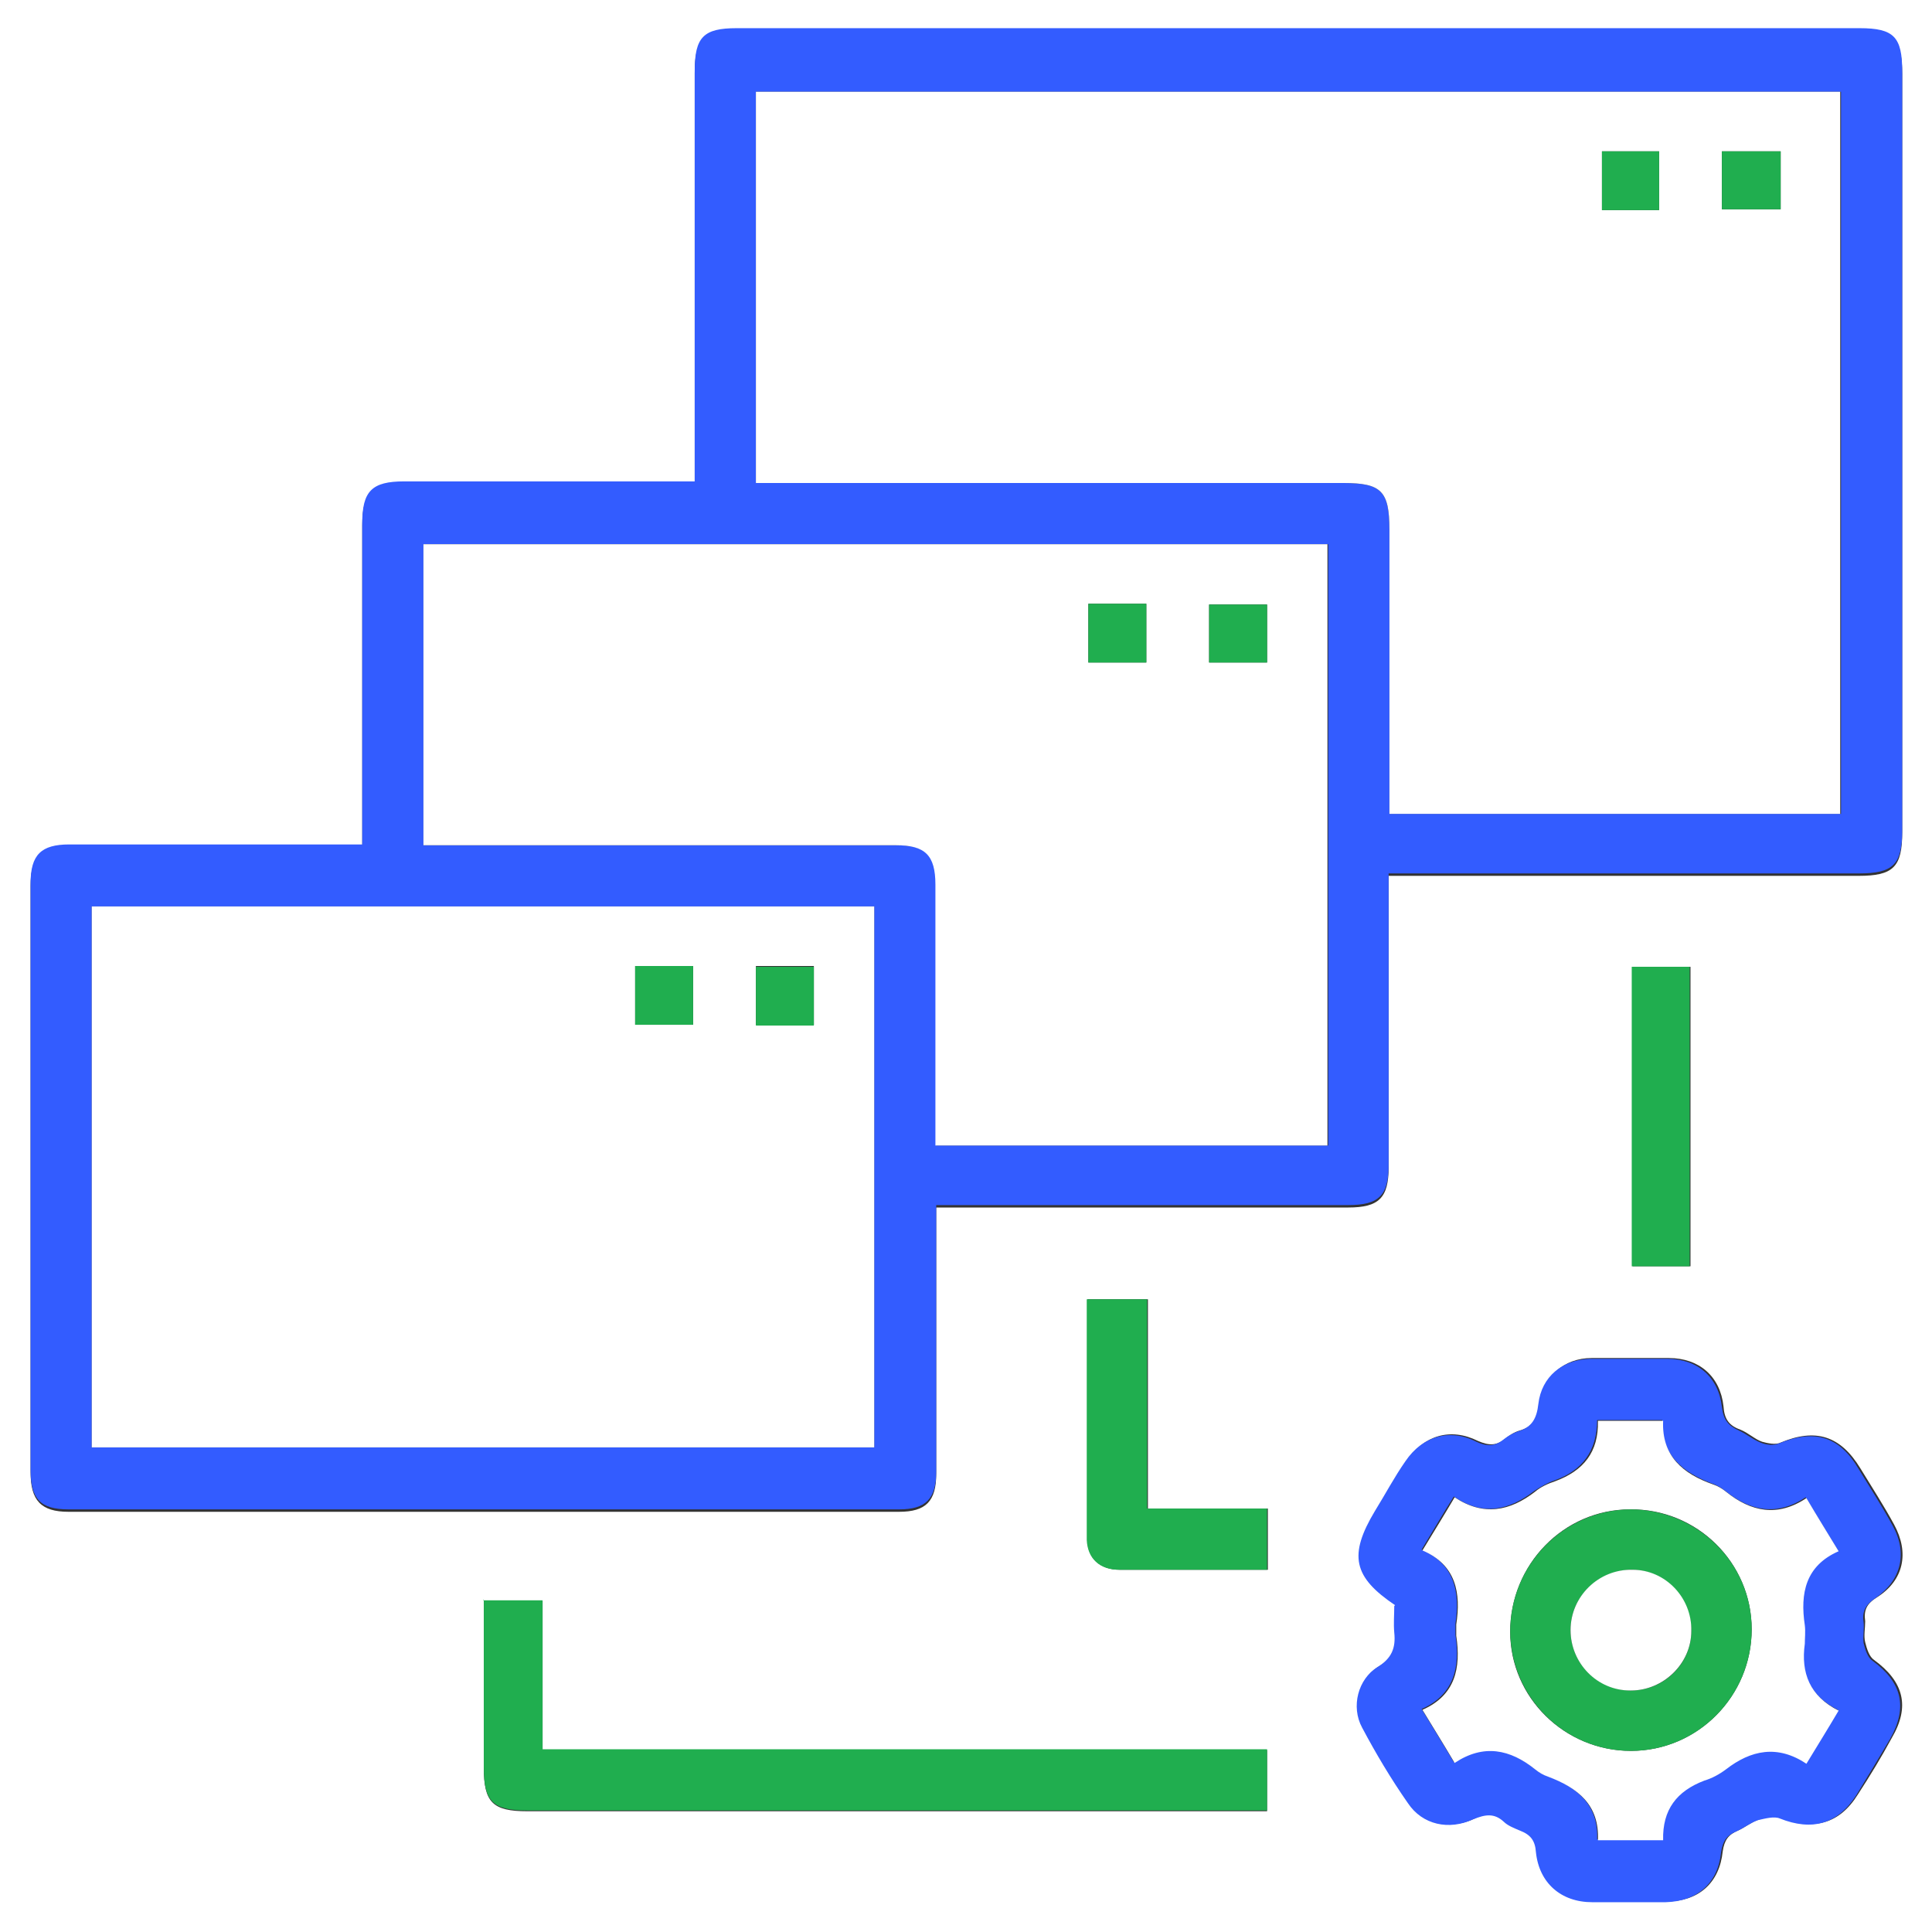
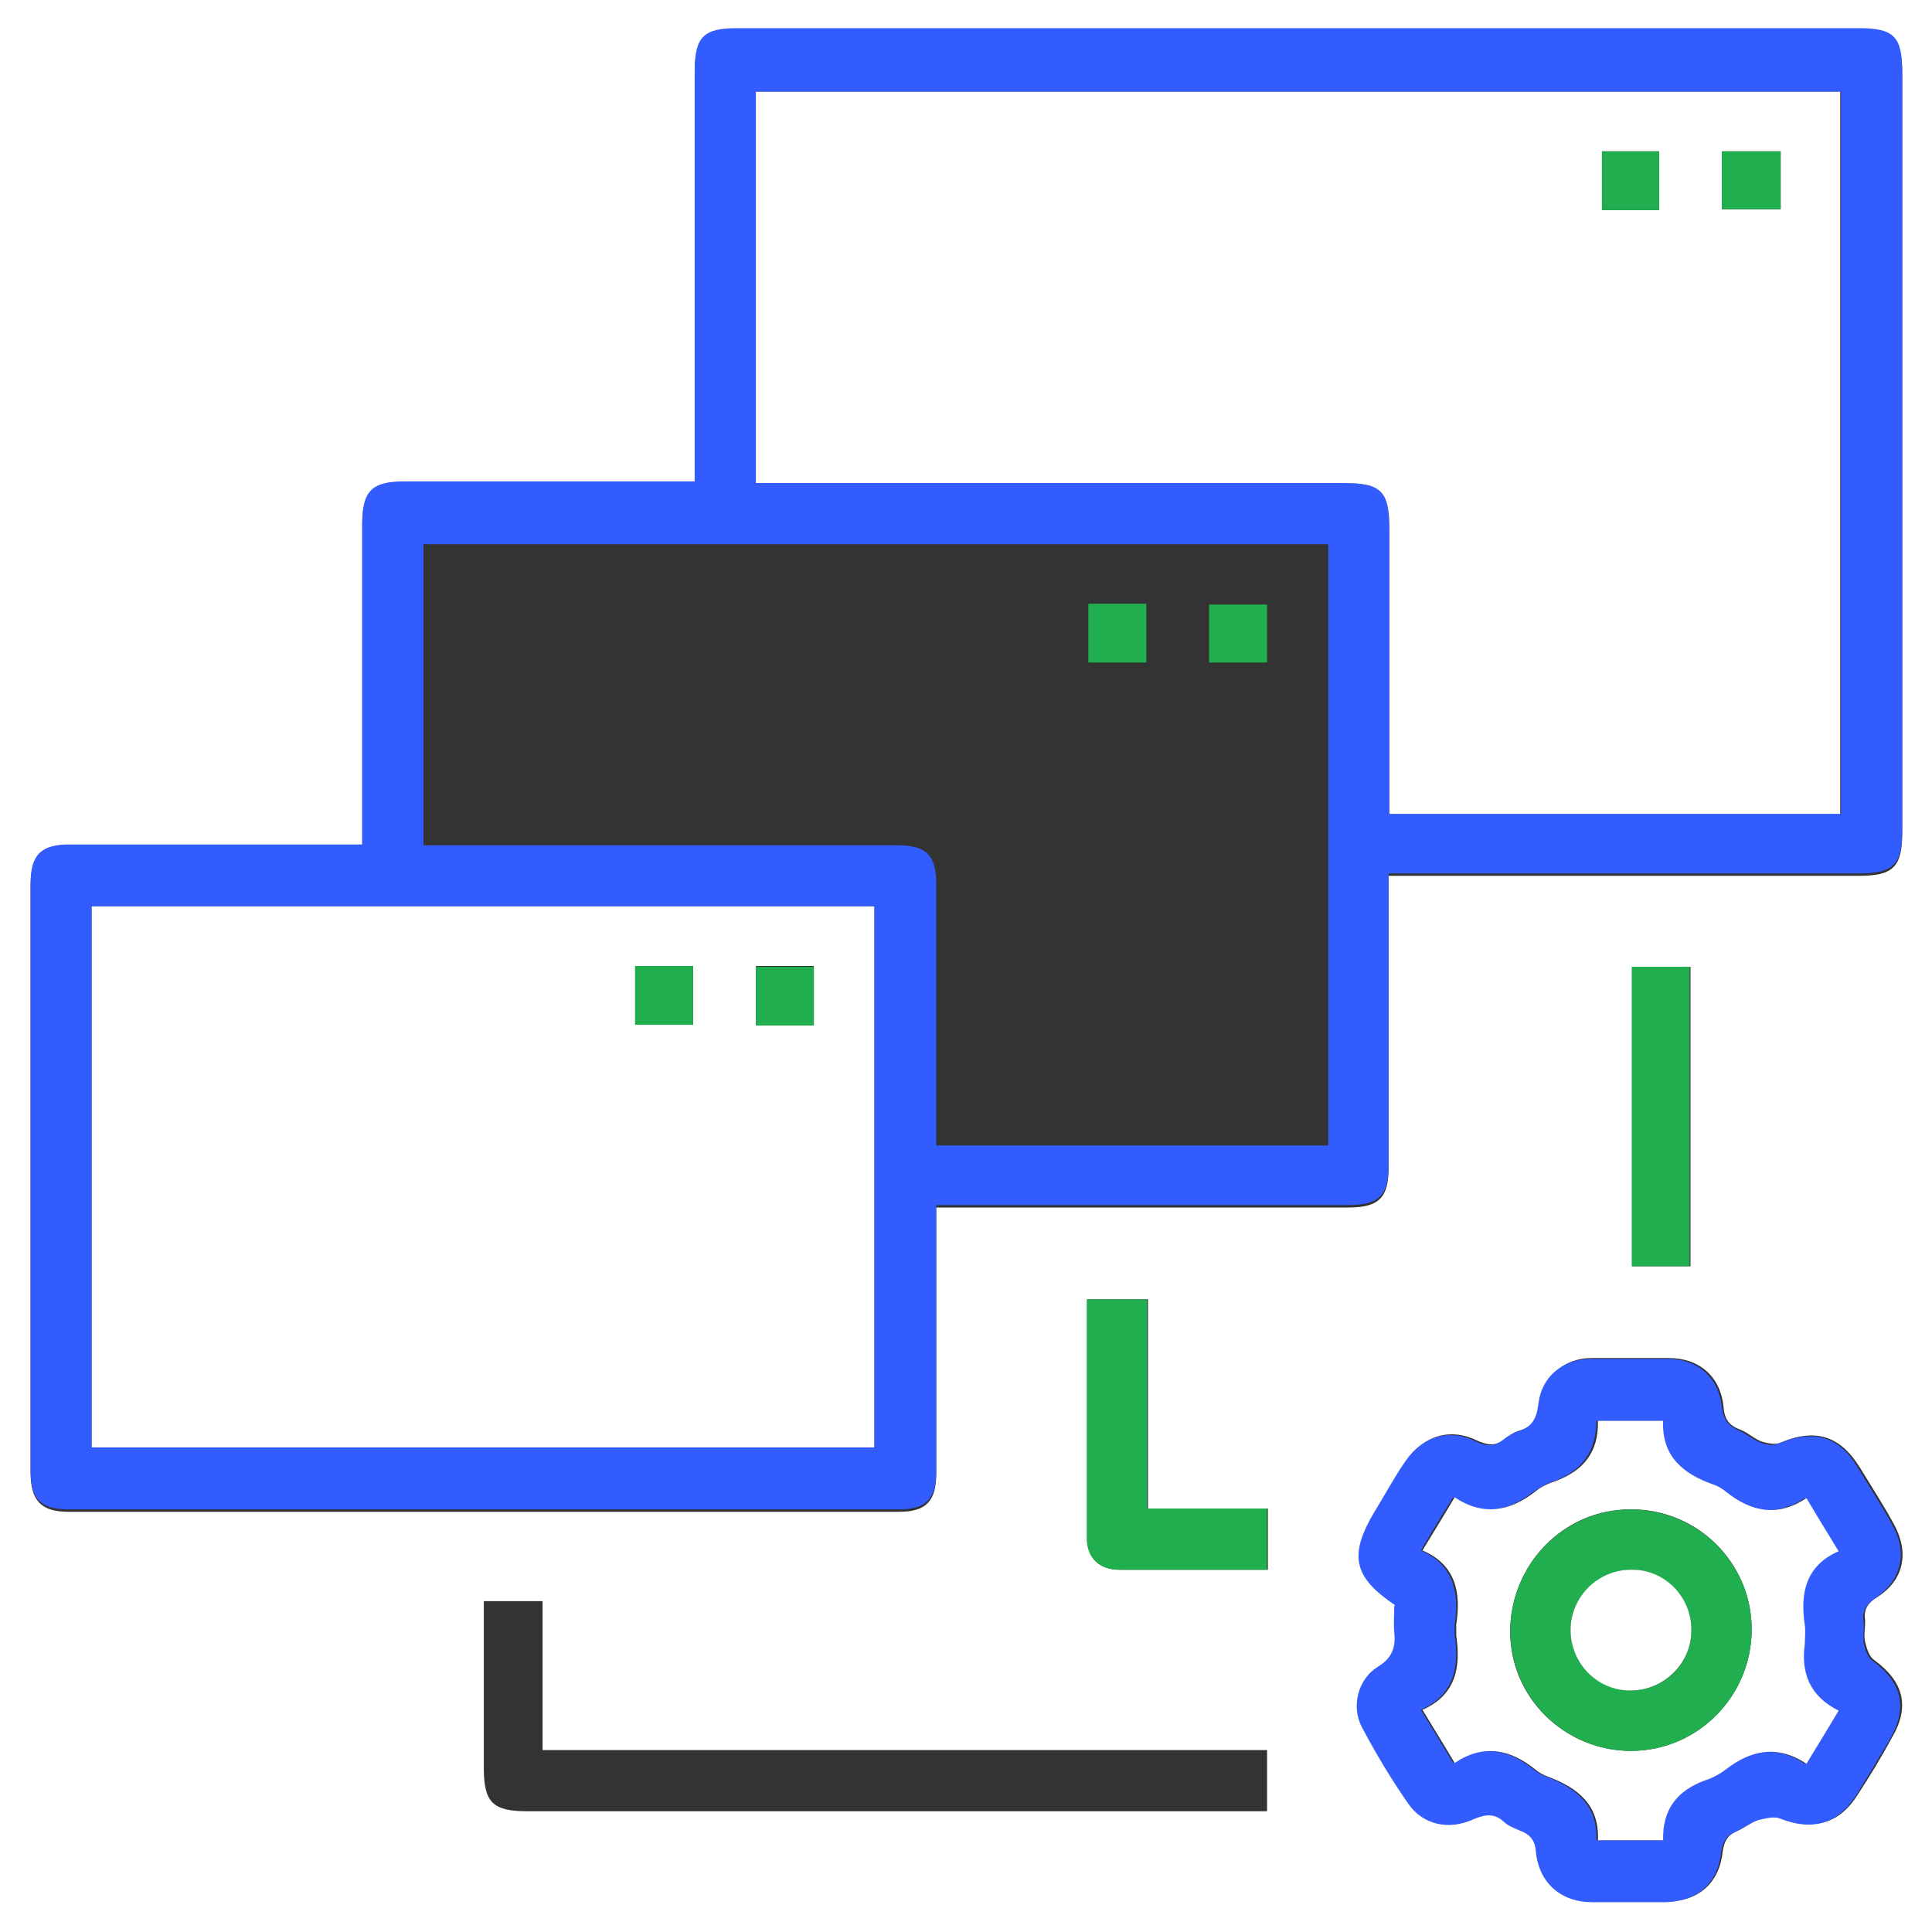
<svg xmlns="http://www.w3.org/2000/svg" id="Layer_1" data-name="Layer 1" viewBox="0 0 24 24">
  <rect x="0" y="0" width="24" height="24" fill="#333333" stroke="none" />
  <defs>
    <style>
      .cls-1 {
        fill: #fff;
      }

      .cls-2 {
        fill: #20ae4f;
      }

      .cls-3 {
        fill: #335cff;
      }
    </style>
  </defs>
  <path class="cls-1" d="M0,24V0H24V24H0ZM11.63,15h.29c1.61,0,3.22,0,4.83,0,.38,0,.5-.12,.5-.5,0-1.12,0-2.23,0-3.35v-.27h.28c1.85,0,3.7,0,5.56,0,.43,0,.54-.11,.54-.54,0-3.14,0-6.28,0-9.42,0-.43-.11-.54-.53-.54-4.65,0-9.3,0-13.95,0-.41,0-.52,.11-.52,.53,0,1.61,0,3.22,0,4.83v.27c-.11,0-.2,0-.28,0-1.11,0-2.22,0-3.33,0-.4,0-.52,.12-.52,.52,0,1.24,0,2.48,0,3.73,0,.08,0,.16,0,.26-.12,0-.2,0-.29,0-1.12,0-2.23,0-3.35,0-.35,0-.48,.13-.48,.48,0,2.43,0,4.86,0,7.29,0,.35,.13,.49,.47,.49,3.44,0,6.88,0,10.32,0,.33,0,.46-.13,.46-.47,0-1,0-2,0-3,0-.08,0-.17,0-.28Zm5.71,4.94c0,.11-.01,.22,0,.33,.03,.19-.02,.32-.21,.43-.25,.15-.33,.49-.19,.75,.17,.32,.36,.64,.57,.94,.19,.27,.52,.34,.81,.2,.14-.07,.25-.08,.38,.03,.06,.05,.13,.08,.2,.11,.13,.05,.19,.12,.2,.27,.04,.38,.31,.61,.7,.62,.3,0,.61,0,.91,0,.39,0,.65-.23,.69-.62,.02-.14,.07-.21,.19-.26,.09-.04,.17-.11,.27-.14,.08-.03,.19-.05,.27-.02,.4,.16,.72,.08,.95-.29,.15-.23,.29-.46,.42-.7,.23-.39,.15-.7-.22-.97-.06-.04-.09-.14-.11-.22-.02-.08,0-.17,0-.26-.02-.14,.02-.22,.15-.3,.33-.21,.4-.55,.21-.9-.13-.24-.28-.47-.42-.7-.25-.41-.56-.5-.99-.32-.06,.03-.16,.01-.23-.01-.09-.03-.17-.11-.27-.15-.14-.05-.2-.13-.21-.29-.04-.37-.3-.6-.68-.6-.32,0-.64,0-.96,0-.34,0-.6,.23-.64,.56-.02,.18-.08,.29-.25,.34-.07,.02-.13,.06-.18,.1-.11,.09-.2,.09-.34,.03-.34-.17-.67-.07-.88,.24-.14,.2-.25,.41-.38,.62-.33,.55-.27,.82,.25,1.17Zm-11.33-.06c0,.71,0,1.39,0,2.08,0,.43,.11,.54,.54,.54,2.98,0,5.97,0,8.95,0h.24v-.76H6.74v-1.85h-.74Zm9.74-1.14h-1.49v-2.6h-.75c0,1.01,0,2,0,2.99,0,.23,.16,.37,.4,.37,.28,0,.56,0,.84,0,.33,0,.66,0,1,0v-.76Zm4.53-6.73v3.72h.72v-3.72h-.72Z" />
  <path class="cls-3" d="M11.63,15c0,.11,0,.19,0,.28,0,1,0,2,0,3,0,.34-.13,.47-.46,.47-3.44,0-6.88,0-10.32,0-.35,0-.47-.13-.47-.49,0-2.43,0-4.86,0-7.29,0-.35,.13-.48,.48-.48,1.12,0,2.23,0,3.35,0,.09,0,.17,0,.29,0,0-.09,0-.18,0-.26,0-1.24,0-2.48,0-3.73,0-.4,.12-.52,.52-.52,1.11,0,2.22,0,3.33,0,.08,0,.17,0,.28,0v-.27c0-1.61,0-3.22,0-4.83,0-.42,.11-.53,.52-.53,4.65,0,9.3,0,13.95,0,.43,0,.53,.11,.53,.54,0,3.14,0,6.28,0,9.42,0,.43-.11,.54-.54,.54-1.85,0-3.7,0-5.56,0h-.28v.27c0,1.12,0,2.23,0,3.35,0,.38-.12,.5-.5,.5-1.61,0-3.22,0-4.83,0h-.29Zm5.63-4.89h5.61V1.14H9.39V6h.29c2.34,0,4.67,0,7.01,0,.47,0,.57,.1,.57,.58,0,1.17,0,2.34,0,3.53ZM1.14,11.26v6.72H10.86v-6.72H1.14Zm4.12-.76h.3c1.86,0,3.72,0,5.58,0,.37,0,.49,.12,.49,.49,0,1,0,2,0,3,0,.08,0,.17,0,.24h4.87V6.76H5.26v3.74Z" />
-   <path class="cls-3" d="M17.33,19.94c-.52-.35-.58-.62-.25-1.17,.13-.21,.24-.42,.38-.62,.21-.31,.55-.41,.88-.24,.13,.06,.23,.06,.34-.03,.05-.04,.12-.08,.18-.1,.17-.05,.23-.16,.25-.34,.04-.34,.3-.55,.64-.56,.32,0,.64,0,.96,0,.38,0,.64,.23,.68,.6,.02,.16,.08,.23,.21,.29,.09,.04,.17,.11,.27,.15,.07,.03,.16,.04,.23,.01,.44-.18,.75-.09,.99,.32,.14,.23,.29,.46,.42,.7,.19,.34,.11,.68-.21,.9-.12,.08-.17,.16-.15,.3,.01,.08-.01,.17,0,.26,.02,.08,.05,.18,.11,.22,.37,.27,.44,.58,.22,.97-.14,.24-.28,.47-.42,.7-.23,.36-.55,.45-.95,.29-.07-.03-.18,0-.27,.02-.09,.03-.18,.1-.27,.14-.12,.05-.17,.12-.19,.26-.04,.39-.3,.61-.69,.62-.3,0-.61,0-.91,0-.39,0-.66-.24-.7-.62-.01-.15-.07-.22-.2-.27-.07-.03-.15-.06-.2-.11-.12-.11-.23-.09-.38-.03-.3,.14-.63,.07-.81-.2-.21-.3-.4-.62-.57-.94-.14-.26-.05-.6,.19-.75,.18-.11,.23-.24,.21-.43-.01-.11,0-.22,0-.33Zm.73,1.95c.36-.24,.69-.17,1,.08,.05,.04,.1,.07,.16,.09,.37,.14,.64,.36,.62,.79h.81c0-.38,.18-.62,.51-.74,.09-.04,.19-.08,.27-.14,.31-.24,.64-.31,1-.07,.14-.23,.26-.44,.4-.66-.36-.18-.47-.47-.42-.83,.01-.08,.01-.16,0-.23-.05-.39,0-.74,.42-.92-.14-.23-.27-.44-.4-.66-.36,.24-.69,.17-1-.08-.05-.04-.1-.07-.16-.09-.37-.14-.64-.36-.62-.79h-.81c0,.39-.19,.63-.53,.75-.09,.03-.17,.08-.25,.13-.31,.24-.64,.32-1,.07-.14,.22-.26,.43-.4,.66,.41,.18,.48,.53,.42,.92,0,.05,0,.09,0,.14,.06,.39-.01,.74-.42,.92,.14,.23,.27,.44,.4,.66Z" />
-   <path class="cls-2" d="M6,19.88h.74v1.85H15.74v.76h-.24c-2.98,0-5.97,0-8.95,0-.43,0-.54-.11-.54-.54,0-.69,0-1.37,0-2.08Z" />
+   <path class="cls-3" d="M17.33,19.94c-.52-.35-.58-.62-.25-1.17,.13-.21,.24-.42,.38-.62,.21-.31,.55-.41,.88-.24,.13,.06,.23,.06,.34-.03,.05-.04,.12-.08,.18-.1,.17-.05,.23-.16,.25-.34,.04-.34,.3-.55,.64-.56,.32,0,.64,0,.96,0,.38,0,.64,.23,.68,.6,.02,.16,.08,.23,.21,.29,.09,.04,.17,.11,.27,.15,.07,.03,.16,.04,.23,.01,.44-.18,.75-.09,.99,.32,.14,.23,.29,.46,.42,.7,.19,.34,.11,.68-.21,.9-.12,.08-.17,.16-.15,.3,.01,.08-.01,.17,0,.26,.02,.08,.05,.18,.11,.22,.37,.27,.44,.58,.22,.97-.14,.24-.28,.47-.42,.7-.23,.36-.55,.45-.95,.29-.07-.03-.18,0-.27,.02-.09,.03-.18,.1-.27,.14-.12,.05-.17,.12-.19,.26-.04,.39-.3,.61-.69,.62-.3,0-.61,0-.91,0-.39,0-.66-.24-.7-.62-.01-.15-.07-.22-.2-.27-.07-.03-.15-.06-.2-.11-.12-.11-.23-.09-.38-.03-.3,.14-.63,.07-.81-.2-.21-.3-.4-.62-.57-.94-.14-.26-.05-.6,.19-.75,.18-.11,.23-.24,.21-.43-.01-.11,0-.22,0-.33m.73,1.95c.36-.24,.69-.17,1,.08,.05,.04,.1,.07,.16,.09,.37,.14,.64,.36,.62,.79h.81c0-.38,.18-.62,.51-.74,.09-.04,.19-.08,.27-.14,.31-.24,.64-.31,1-.07,.14-.23,.26-.44,.4-.66-.36-.18-.47-.47-.42-.83,.01-.08,.01-.16,0-.23-.05-.39,0-.74,.42-.92-.14-.23-.27-.44-.4-.66-.36,.24-.69,.17-1-.08-.05-.04-.1-.07-.16-.09-.37-.14-.64-.36-.62-.79h-.81c0,.39-.19,.63-.53,.75-.09,.03-.17,.08-.25,.13-.31,.24-.64,.32-1,.07-.14,.22-.26,.43-.4,.66,.41,.18,.48,.53,.42,.92,0,.05,0,.09,0,.14,.06,.39-.01,.74-.42,.92,.14,.23,.27,.44,.4,.66Z" />
  <path class="cls-2" d="M15.74,18.74v.76c-.33,0-.67,0-1,0-.28,0-.56,0-.84,0-.24,0-.39-.14-.4-.37,0-.99,0-1.98,0-2.99h.75v2.6h1.49Z" />
  <path class="cls-2" d="M20.27,12.01h.72v3.72h-.72v-3.72Z" />
  <path class="cls-1" d="M17.26,10.11c0-1.19,0-2.36,0-3.53,0-.48-.1-.58-.57-.58-2.34,0-4.67,0-7.01,0h-.29V1.14h13.47V10.11h-5.61ZM19.9,1.88v.73h.71v-.73h-.71Zm2.22,0h-.73v.72h.73v-.72Z" />
  <path class="cls-1" d="M1.14,11.26H10.86v6.72H1.14v-6.72Zm6.75,.74v.73h.72v-.73h-.72Zm1.5,0v.73h.72v-.73h-.72Z" />
-   <path class="cls-1" d="M5.26,10.5v-3.74h11.23v7.47h-4.87c0-.08,0-.16,0-.24,0-1,0-2,0-3,0-.37-.13-.49-.49-.49-1.86,0-3.72,0-5.58,0h-.3Zm8.26-3v.73h.72v-.73h-.72Zm2.22,.73v-.72h-.72v.72h.72Z" />
  <path class="cls-1" d="M18.07,21.9c-.13-.22-.26-.43-.4-.66,.41-.18,.48-.52,.42-.92,0-.05,0-.09,0-.14,.06-.39,0-.74-.42-.92,.14-.23,.27-.44,.4-.66,.36,.24,.69,.17,1-.07,.07-.06,.16-.1,.25-.13,.35-.13,.54-.36,.53-.75h.81c-.02,.44,.25,.66,.62,.79,.06,.02,.11,.05,.16,.09,.31,.25,.64,.32,1,.08,.13,.22,.26,.43,.4,.66-.41,.18-.48,.52-.42,.92,.01,.08,0,.16,0,.23-.05,.36,.06,.65,.42,.83-.13,.22-.26,.43-.4,.66-.36-.24-.69-.17-1,.07-.08,.06-.17,.11-.27,.14-.34,.13-.52,.36-.51,.74h-.81c.02-.44-.25-.65-.62-.79-.06-.02-.11-.05-.16-.09-.31-.25-.64-.32-1-.08Zm3.69-1.66c0-.83-.68-1.5-1.51-1.49-.83,0-1.49,.69-1.49,1.52,0,.82,.68,1.48,1.5,1.48,.83,0,1.5-.68,1.5-1.51Z" />
  <path class="cls-2" d="M19.9,1.88h.71v.73h-.71v-.73Z" />
  <path class="cls-2" d="M22.12,1.88v.72h-.73v-.72h.73Z" />
  <path class="cls-2" d="M7.89,12h.72v.73h-.72v-.73Z" />
  <path class="cls-2" d="M9.39,12.01h.72v.73h-.72v-.73Z" />
  <path class="cls-2" d="M13.52,7.5h.72v.73h-.72v-.73Z" />
  <path class="cls-2" d="M15.74,8.23h-.72v-.72h.72v.72Z" />
  <path class="cls-2" d="M21.76,20.24c0,.83-.67,1.51-1.5,1.51-.82,0-1.49-.66-1.5-1.48,0-.83,.66-1.51,1.49-1.52,.83,0,1.51,.66,1.51,1.49Zm-1.5,.76c.41,0,.75-.33,.75-.74,0-.41-.32-.75-.73-.76-.42,0-.77,.33-.77,.75,0,.41,.33,.74,.74,.75Z" />
  <path class="cls-1" d="M20.25,21c-.41,0-.74-.34-.74-.75,0-.42,.35-.76,.77-.75,.41,0,.74,.35,.73,.76,0,.41-.35,.74-.75,.74Z" />
</svg>